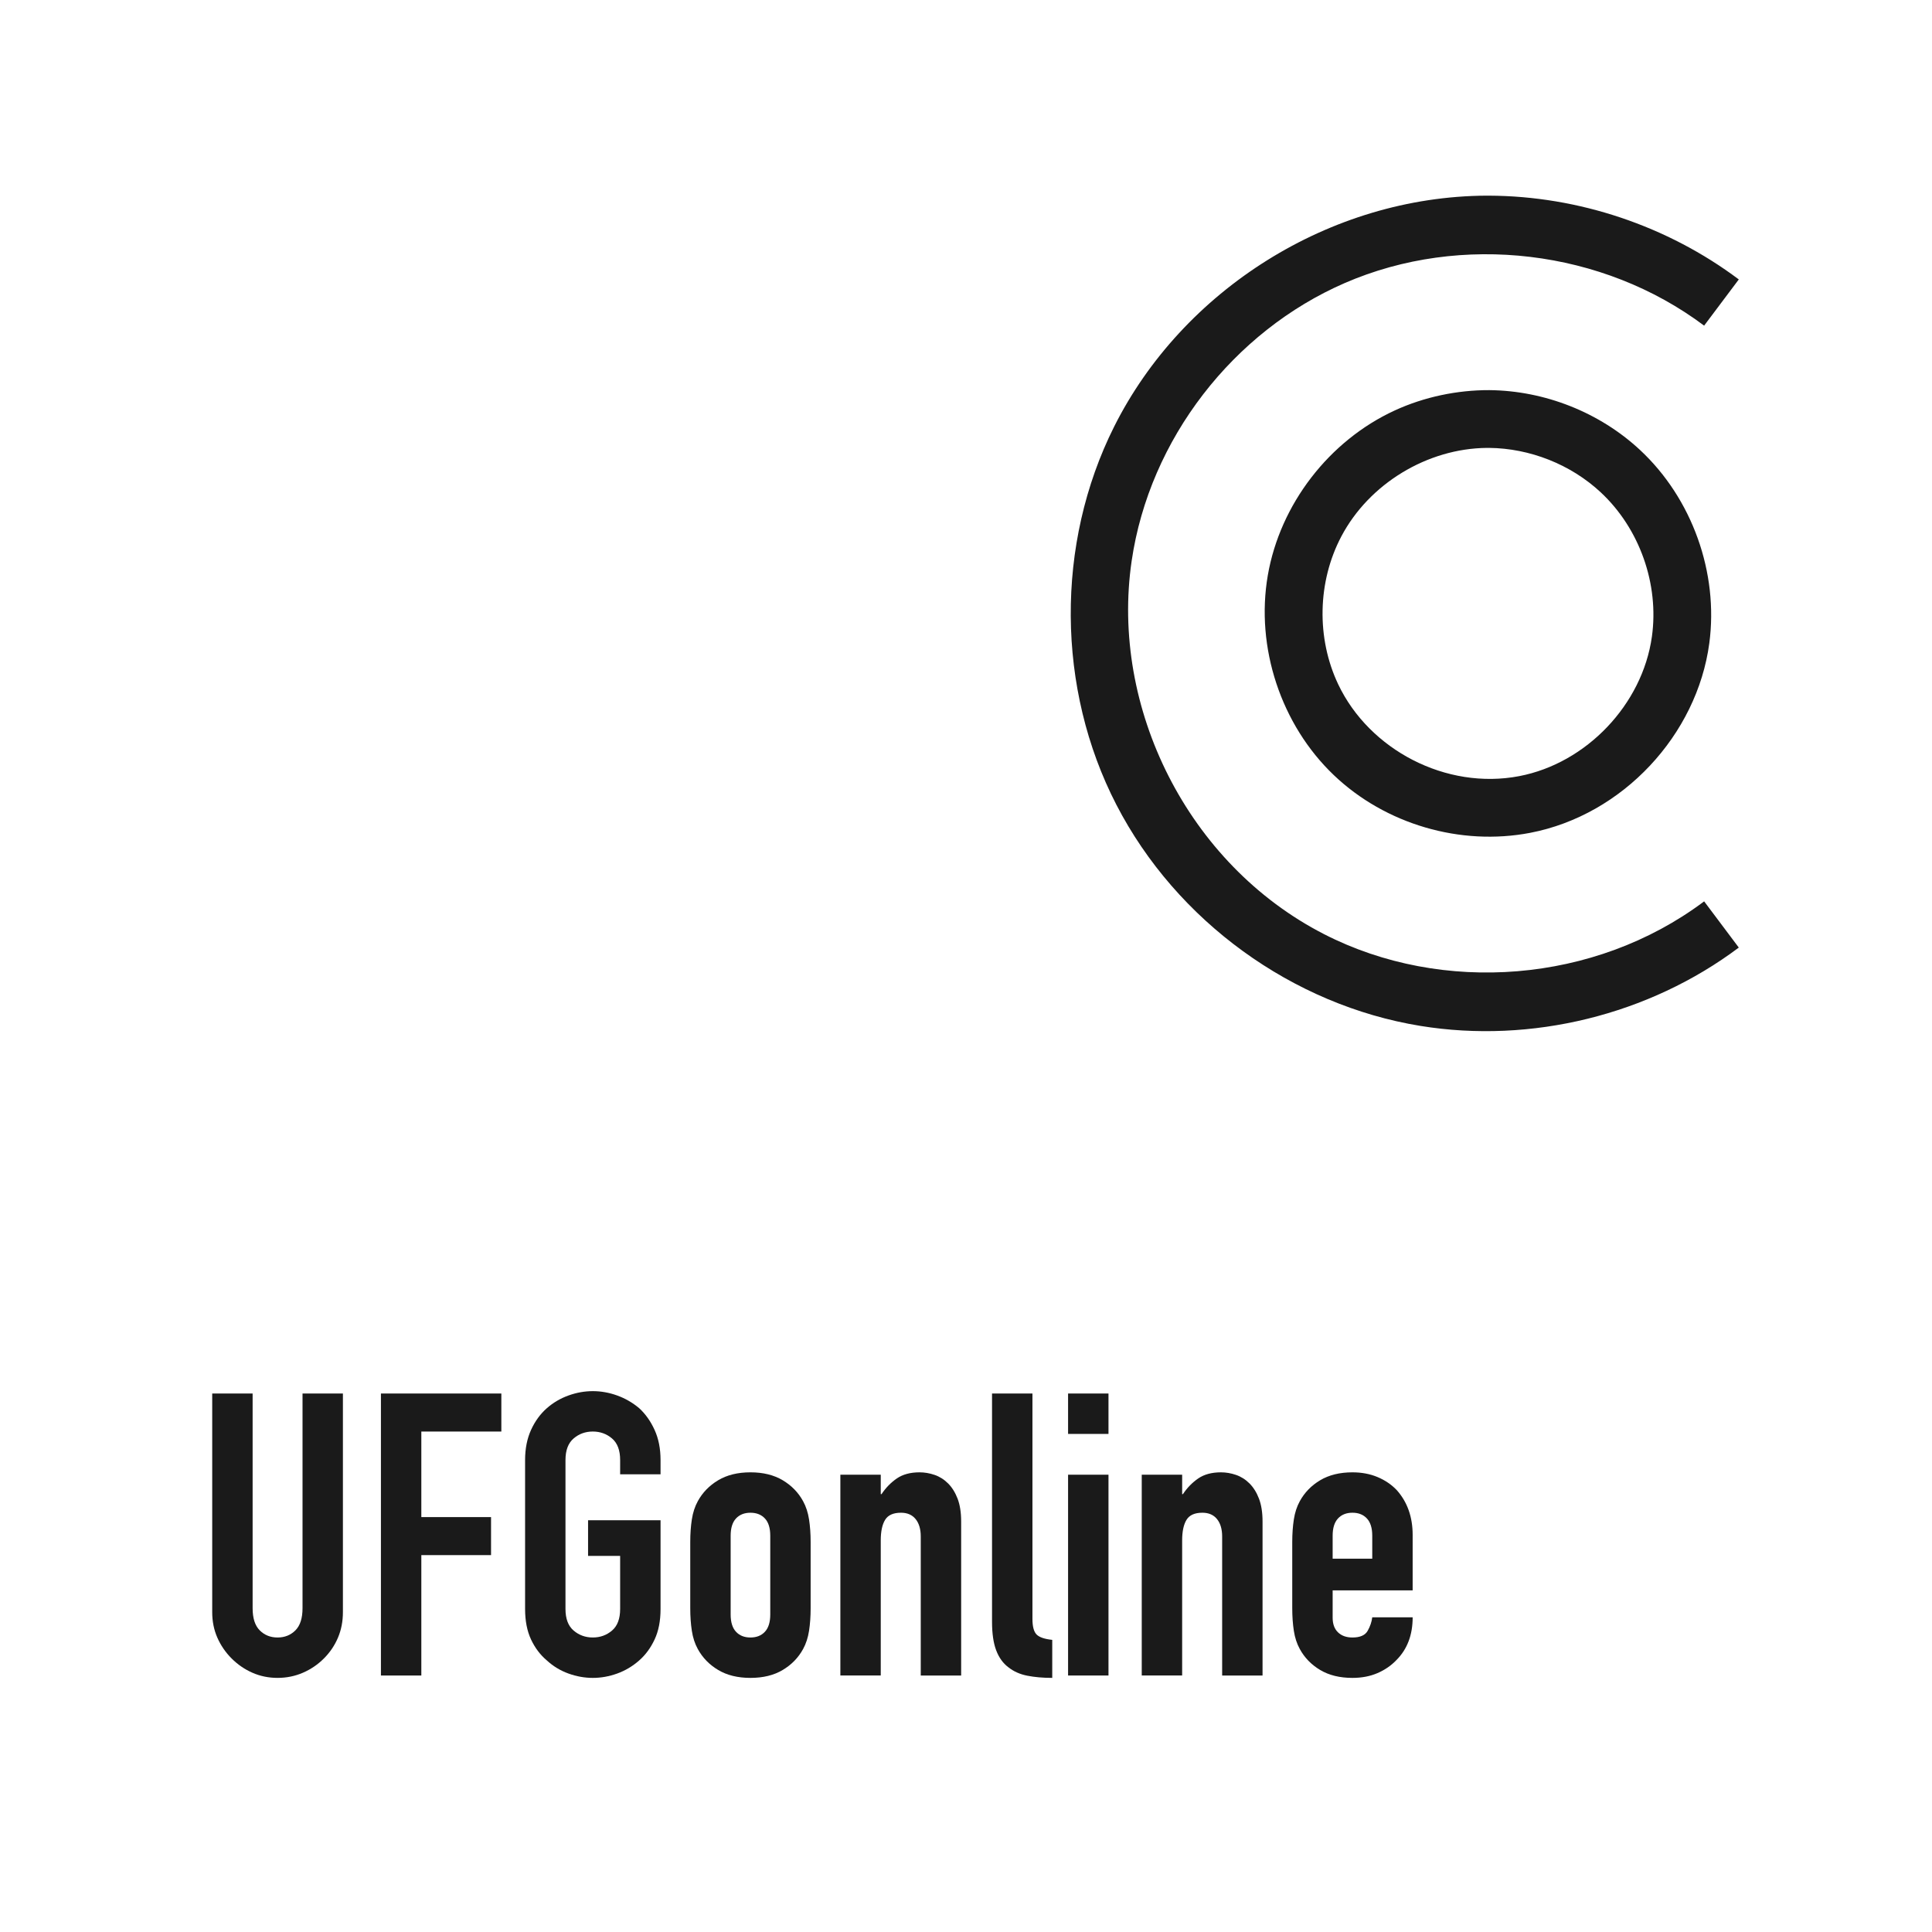
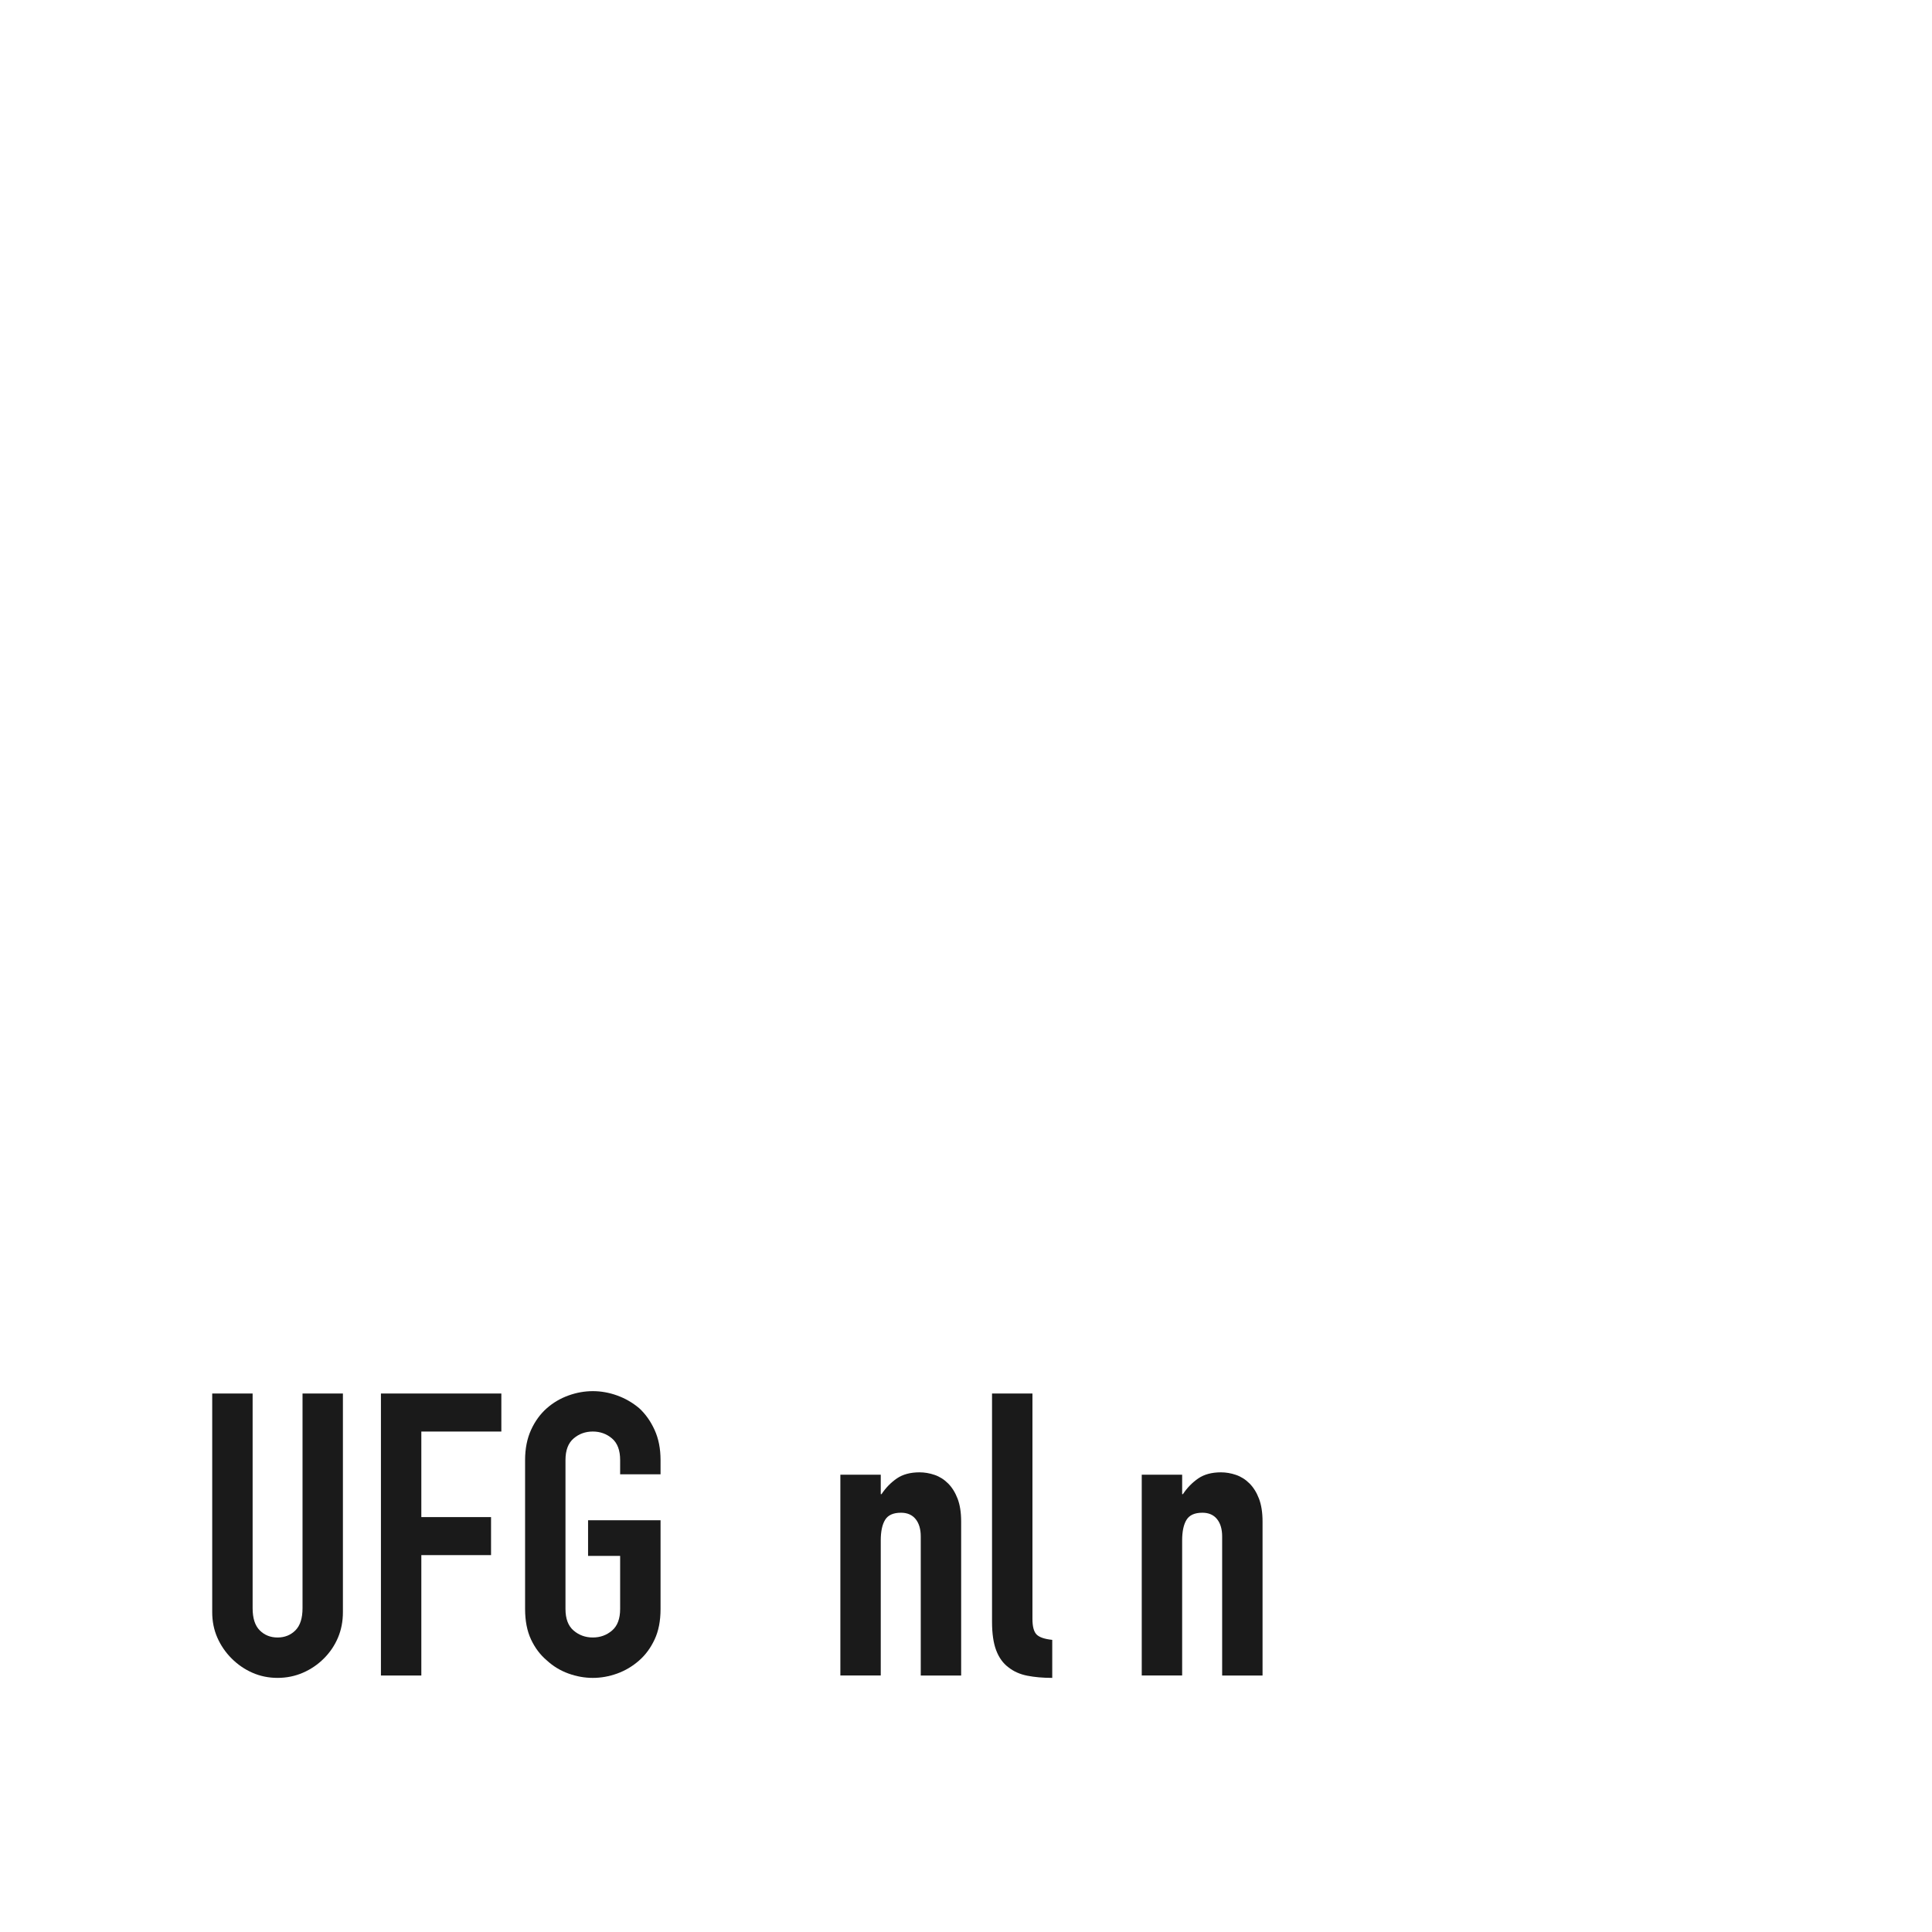
<svg xmlns="http://www.w3.org/2000/svg" version="1.2" baseProfile="tiny" x="0px" y="0px" width="200px" height="200px" viewBox="0 0 200 200" xml:space="preserve">
  <g id="Layer_1">
    <g>
      <path fill="#1A1A1A" d="M35.498,144.256v22.633c0,0.957-0.171,1.838-0.513,2.644    c-0.342,0.806-0.827,1.523-1.456,2.152s-1.353,1.121-2.172,1.476c-0.82,0.355-1.695,0.533-2.625,0.533    s-1.797-0.178-2.603-0.533c-0.807-0.354-1.523-0.847-2.152-1.476s-1.121-1.347-1.476-2.152    c-0.355-0.807-0.533-1.688-0.533-2.644v-22.633h4.183v22.223c0,1.039,0.246,1.804,0.738,2.296    c0.491,0.492,1.106,0.738,1.844,0.738c0.738,0,1.353-0.246,1.846-0.738s0.738-1.257,0.738-2.296v-22.223H35.498z" />
      <path fill="#1A1A1A" d="M39.434,173.448v-29.192h12.465v3.937h-8.283v8.856h7.217v3.936h-7.217v12.464H39.434z" />
      <path fill="#1A1A1A" d="M54.357,151.144c0-1.176,0.205-2.215,0.615-3.116s0.957-1.653,1.641-2.255    c0.655-0.574,1.4-1.012,2.234-1.312c0.833-0.301,1.674-0.451,2.522-0.451c0.847,0,1.688,0.15,2.522,0.451    c0.833,0.301,1.592,0.738,2.275,1.312c0.656,0.602,1.19,1.353,1.599,2.255c0.41,0.901,0.615,1.94,0.615,3.116    v1.476h-4.183v-1.476c0-1.012-0.28-1.756-0.84-2.234c-0.56-0.478-1.224-0.718-1.988-0.718    c-0.766,0-1.43,0.239-1.988,0.718c-0.56,0.478-0.842,1.223-0.842,2.234v15.416c0,1.012,0.281,1.756,0.842,2.234    c0.559,0.478,1.223,0.718,1.988,0.718c0.765,0,1.428-0.239,1.988-0.718c0.56-0.478,0.84-1.223,0.84-2.234    v-5.494H60.877v-3.689h7.503v9.184c0,1.23-0.205,2.282-0.615,3.156c-0.409,0.876-0.942,1.6-1.599,2.174    c-0.684,0.602-1.442,1.052-2.275,1.353c-0.834,0.301-1.675,0.451-2.522,0.451c-0.848,0-1.688-0.15-2.522-0.451    c-0.834-0.301-1.579-0.751-2.234-1.353c-0.684-0.574-1.23-1.298-1.641-2.174    c-0.41-0.874-0.615-1.927-0.615-3.156V151.144z" />
-       <path fill="#1A1A1A" d="M71.455,159.631c0-0.847,0.054-1.625,0.164-2.336c0.108-0.711,0.314-1.34,0.614-1.887    c0.492-0.902,1.196-1.626,2.112-2.173c0.915-0.546,2.029-0.82,3.341-0.82s2.425,0.274,3.341,0.82    c0.916,0.547,1.62,1.27,2.112,2.173c0.3,0.547,0.505,1.176,0.614,1.887s0.164,1.489,0.164,2.336v6.848    c0,0.848-0.055,1.627-0.164,2.337c-0.109,0.711-0.315,1.34-0.614,1.886c-0.492,0.902-1.196,1.627-2.112,2.173    c-0.916,0.547-2.029,0.82-3.341,0.82s-2.426-0.273-3.341-0.82c-0.916-0.546-1.62-1.27-2.112-2.173    c-0.301-0.546-0.506-1.175-0.614-1.886c-0.11-0.71-0.164-1.489-0.164-2.337V159.631z M75.637,167.135    c0,0.793,0.185,1.387,0.553,1.783c0.369,0.397,0.868,0.595,1.497,0.595c0.628,0,1.128-0.198,1.497-0.595    s0.553-0.99,0.553-1.783v-8.16c0-0.792-0.184-1.387-0.553-1.783c-0.369-0.396-0.869-0.594-1.497-0.594    c-0.629,0-1.128,0.198-1.497,0.594c-0.368,0.397-0.553,0.991-0.553,1.783V167.135z" />
      <path fill="#1A1A1A" d="M86.994,173.448v-20.787h4.182v2.009h0.082c0.436-0.656,0.963-1.195,1.578-1.619    s1.4-0.636,2.357-0.636c0.519,0,1.039,0.089,1.559,0.267c0.519,0.178,0.983,0.472,1.394,0.882    c0.41,0.409,0.738,0.936,0.984,1.578c0.245,0.643,0.368,1.429,0.368,2.357v15.949h-4.182v-14.392    c0-0.764-0.178-1.365-0.533-1.803s-0.86-0.656-1.517-0.656c-0.793,0-1.34,0.246-1.64,0.738    c-0.302,0.491-0.451,1.203-0.451,2.131v13.981H86.994z" />
      <path fill="#1A1A1A" d="M102.695,144.256h4.183v23.33c0,0.793,0.144,1.332,0.431,1.619s0.826,0.471,1.619,0.553    v3.937c-0.957,0-1.818-0.076-2.583-0.226c-0.766-0.15-1.422-0.444-1.968-0.882    c-0.547-0.41-0.964-0.99-1.251-1.742c-0.287-0.751-0.431-1.743-0.431-2.973V144.256z" />
-       <path fill="#1A1A1A" d="M110.567,148.439v-4.183h4.183v4.183H110.567z M110.567,173.448v-20.787h4.183v20.787H110.567    z" />
      <path fill="#1A1A1A" d="M118.193,173.448v-20.787h4.183v2.009h0.082c0.436-0.656,0.963-1.195,1.578-1.619    s1.4-0.636,2.357-0.636c0.519,0,1.039,0.089,1.559,0.267c0.519,0.178,0.983,0.472,1.394,0.882    c0.41,0.409,0.738,0.936,0.984,1.578c0.245,0.643,0.368,1.429,0.368,2.357v15.949h-4.182v-14.392    c0-0.764-0.178-1.365-0.533-1.803s-0.86-0.656-1.517-0.656c-0.793,0-1.34,0.246-1.64,0.738    c-0.302,0.491-0.451,1.203-0.451,2.131v13.981H118.193z" />
-       <path fill="#1A1A1A" d="M146.237,164.633h-8.282v2.83c0,0.655,0.185,1.162,0.554,1.516    c0.368,0.356,0.867,0.534,1.496,0.534c0.793,0,1.318-0.232,1.578-0.697s0.417-0.929,0.472-1.394h4.183    c0,1.831-0.56,3.307-1.682,4.428c-0.547,0.573-1.203,1.024-1.968,1.353c-0.766,0.328-1.627,0.492-2.583,0.492    c-1.312,0-2.426-0.273-3.342-0.82c-0.916-0.546-1.619-1.27-2.111-2.173c-0.301-0.546-0.506-1.175-0.615-1.886    c-0.109-0.71-0.164-1.489-0.164-2.337v-6.848c0-0.847,0.055-1.625,0.164-2.336s0.315-1.34,0.615-1.887    c0.492-0.902,1.195-1.626,2.111-2.173c0.916-0.546,2.03-0.82,3.342-0.82c0.956,0,1.824,0.164,2.603,0.492    s1.441,0.778,1.988,1.353c1.093,1.23,1.641,2.775,1.641,4.633V164.633z M137.955,161.353h4.1v-2.379    c0-0.792-0.185-1.387-0.554-1.783c-0.368-0.396-0.867-0.594-1.496-0.594s-1.128,0.198-1.496,0.594    c-0.369,0.397-0.554,0.991-0.554,1.783V161.353z" />
    </g>
    <g>
-       <path fill="#1A1A1A" d="M154.141,20.255c9.285,0.036,18.492,3.143,25.859,8.672l-3.59,4.783    c-10.47-7.857-25.127-9.652-37.197-4.412c-11.527,5.005-20.215,16.138-22.064,28.766    c-2.223,15.16,5.785,31.396,19.918,38.64c12.268,6.288,28.029,5.056,39.268-3.338l0.076-0.059L180,98.092    c-9.291,6.974-21.476,9.977-32.955,8.11c-13.229-2.152-25.249-10.833-31.475-22.89    c-6.204-12.013-6.32-27-0.238-39.14c7.086-14.143,22.333-23.84,38.556-23.918    C153.973,20.255,154.057,20.255,154.141,20.255z" />
-       <path fill="#1A1A1A" d="M154.176,40.386c5.729,0.055,11.409,2.295,15.601,6.197    c5.394,5.022,8.145,12.708,7.169,20.009c-1.266,9.46-8.934,17.779-18.545,19.623    c-7.186,1.379-14.971-0.869-20.323-5.973c-5.477-5.223-8.12-13.229-6.836-20.68    c1.27-7.363,6.352-13.95,13.145-17.073C147.448,41.081,150.865,40.376,154.176,40.386L154.176,40.386z     M153.916,46.366c-6.16,0.059-12.178,3.699-15.06,9.16c-2.477,4.69-2.594,10.538-0.325,15.315    c3.216,6.777,11.161,10.959,18.743,9.503c6.95-1.334,12.745-7.412,13.73-14.437    c0.762-5.444-1.278-11.201-5.303-14.947c-3.107-2.893-7.338-4.554-11.562-4.595    C154.065,46.366,153.99,46.366,153.916,46.366z" />
-     </g>
+       </g>
  </g>
</svg>